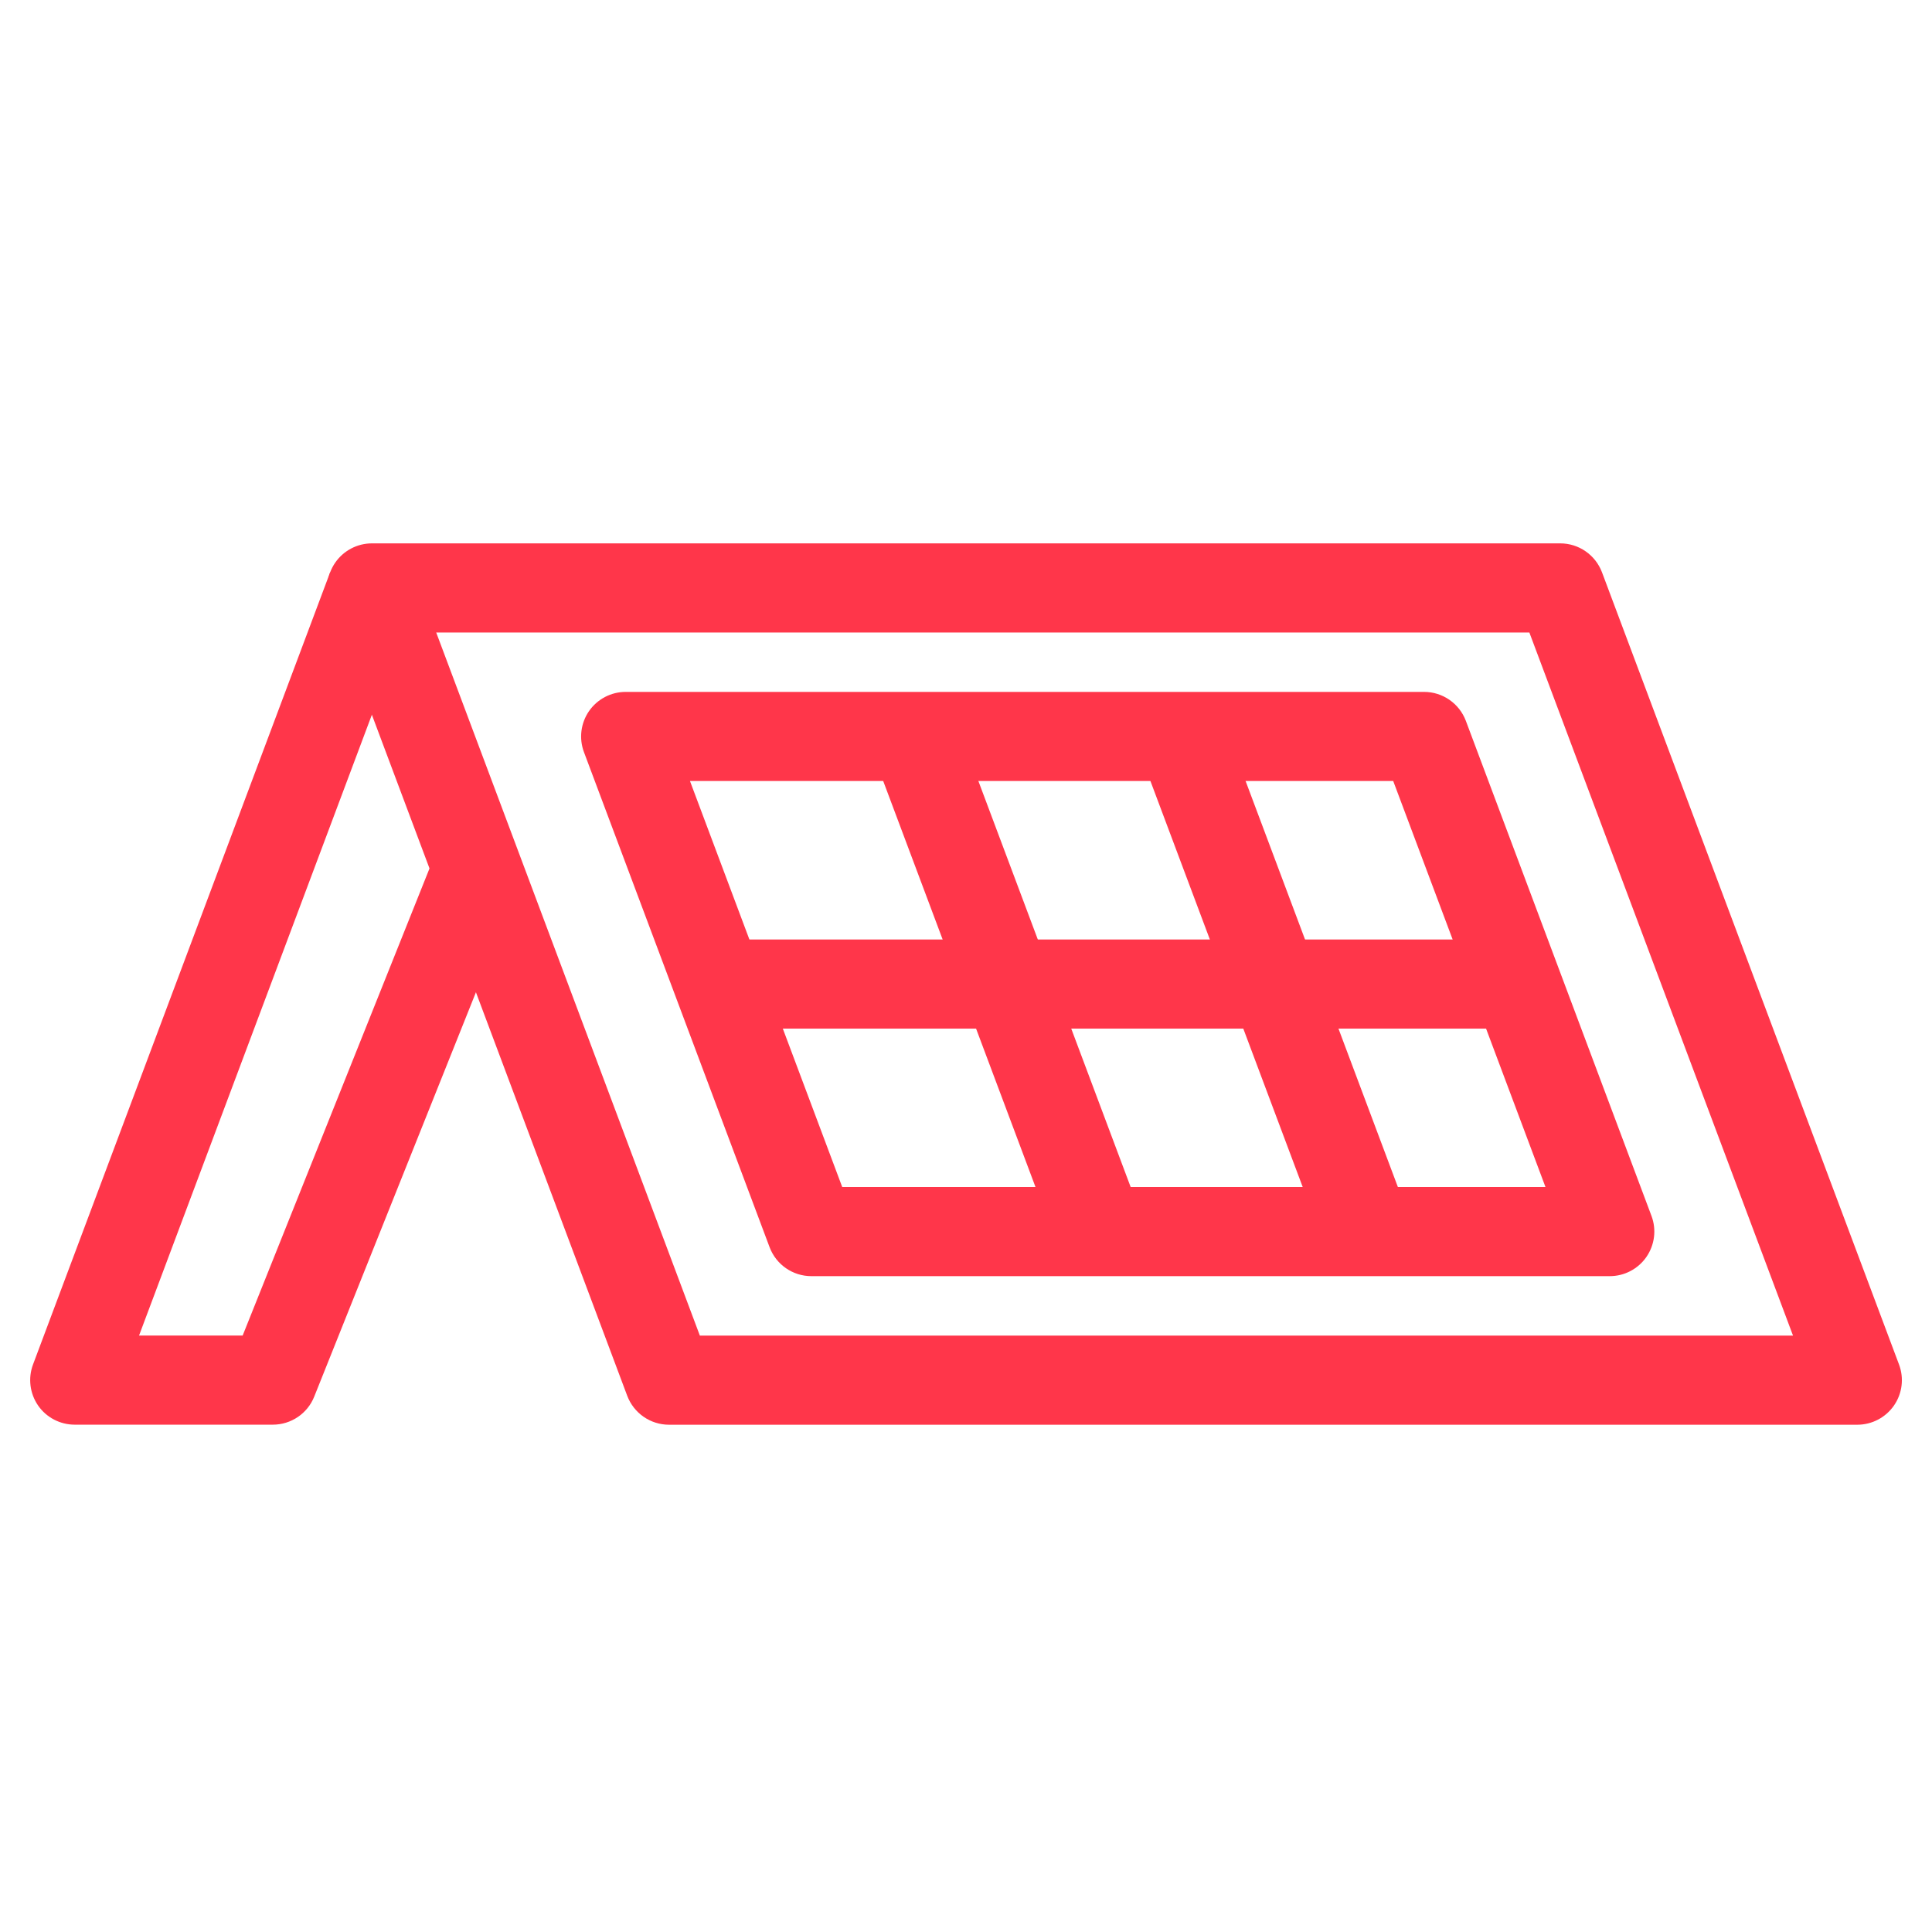
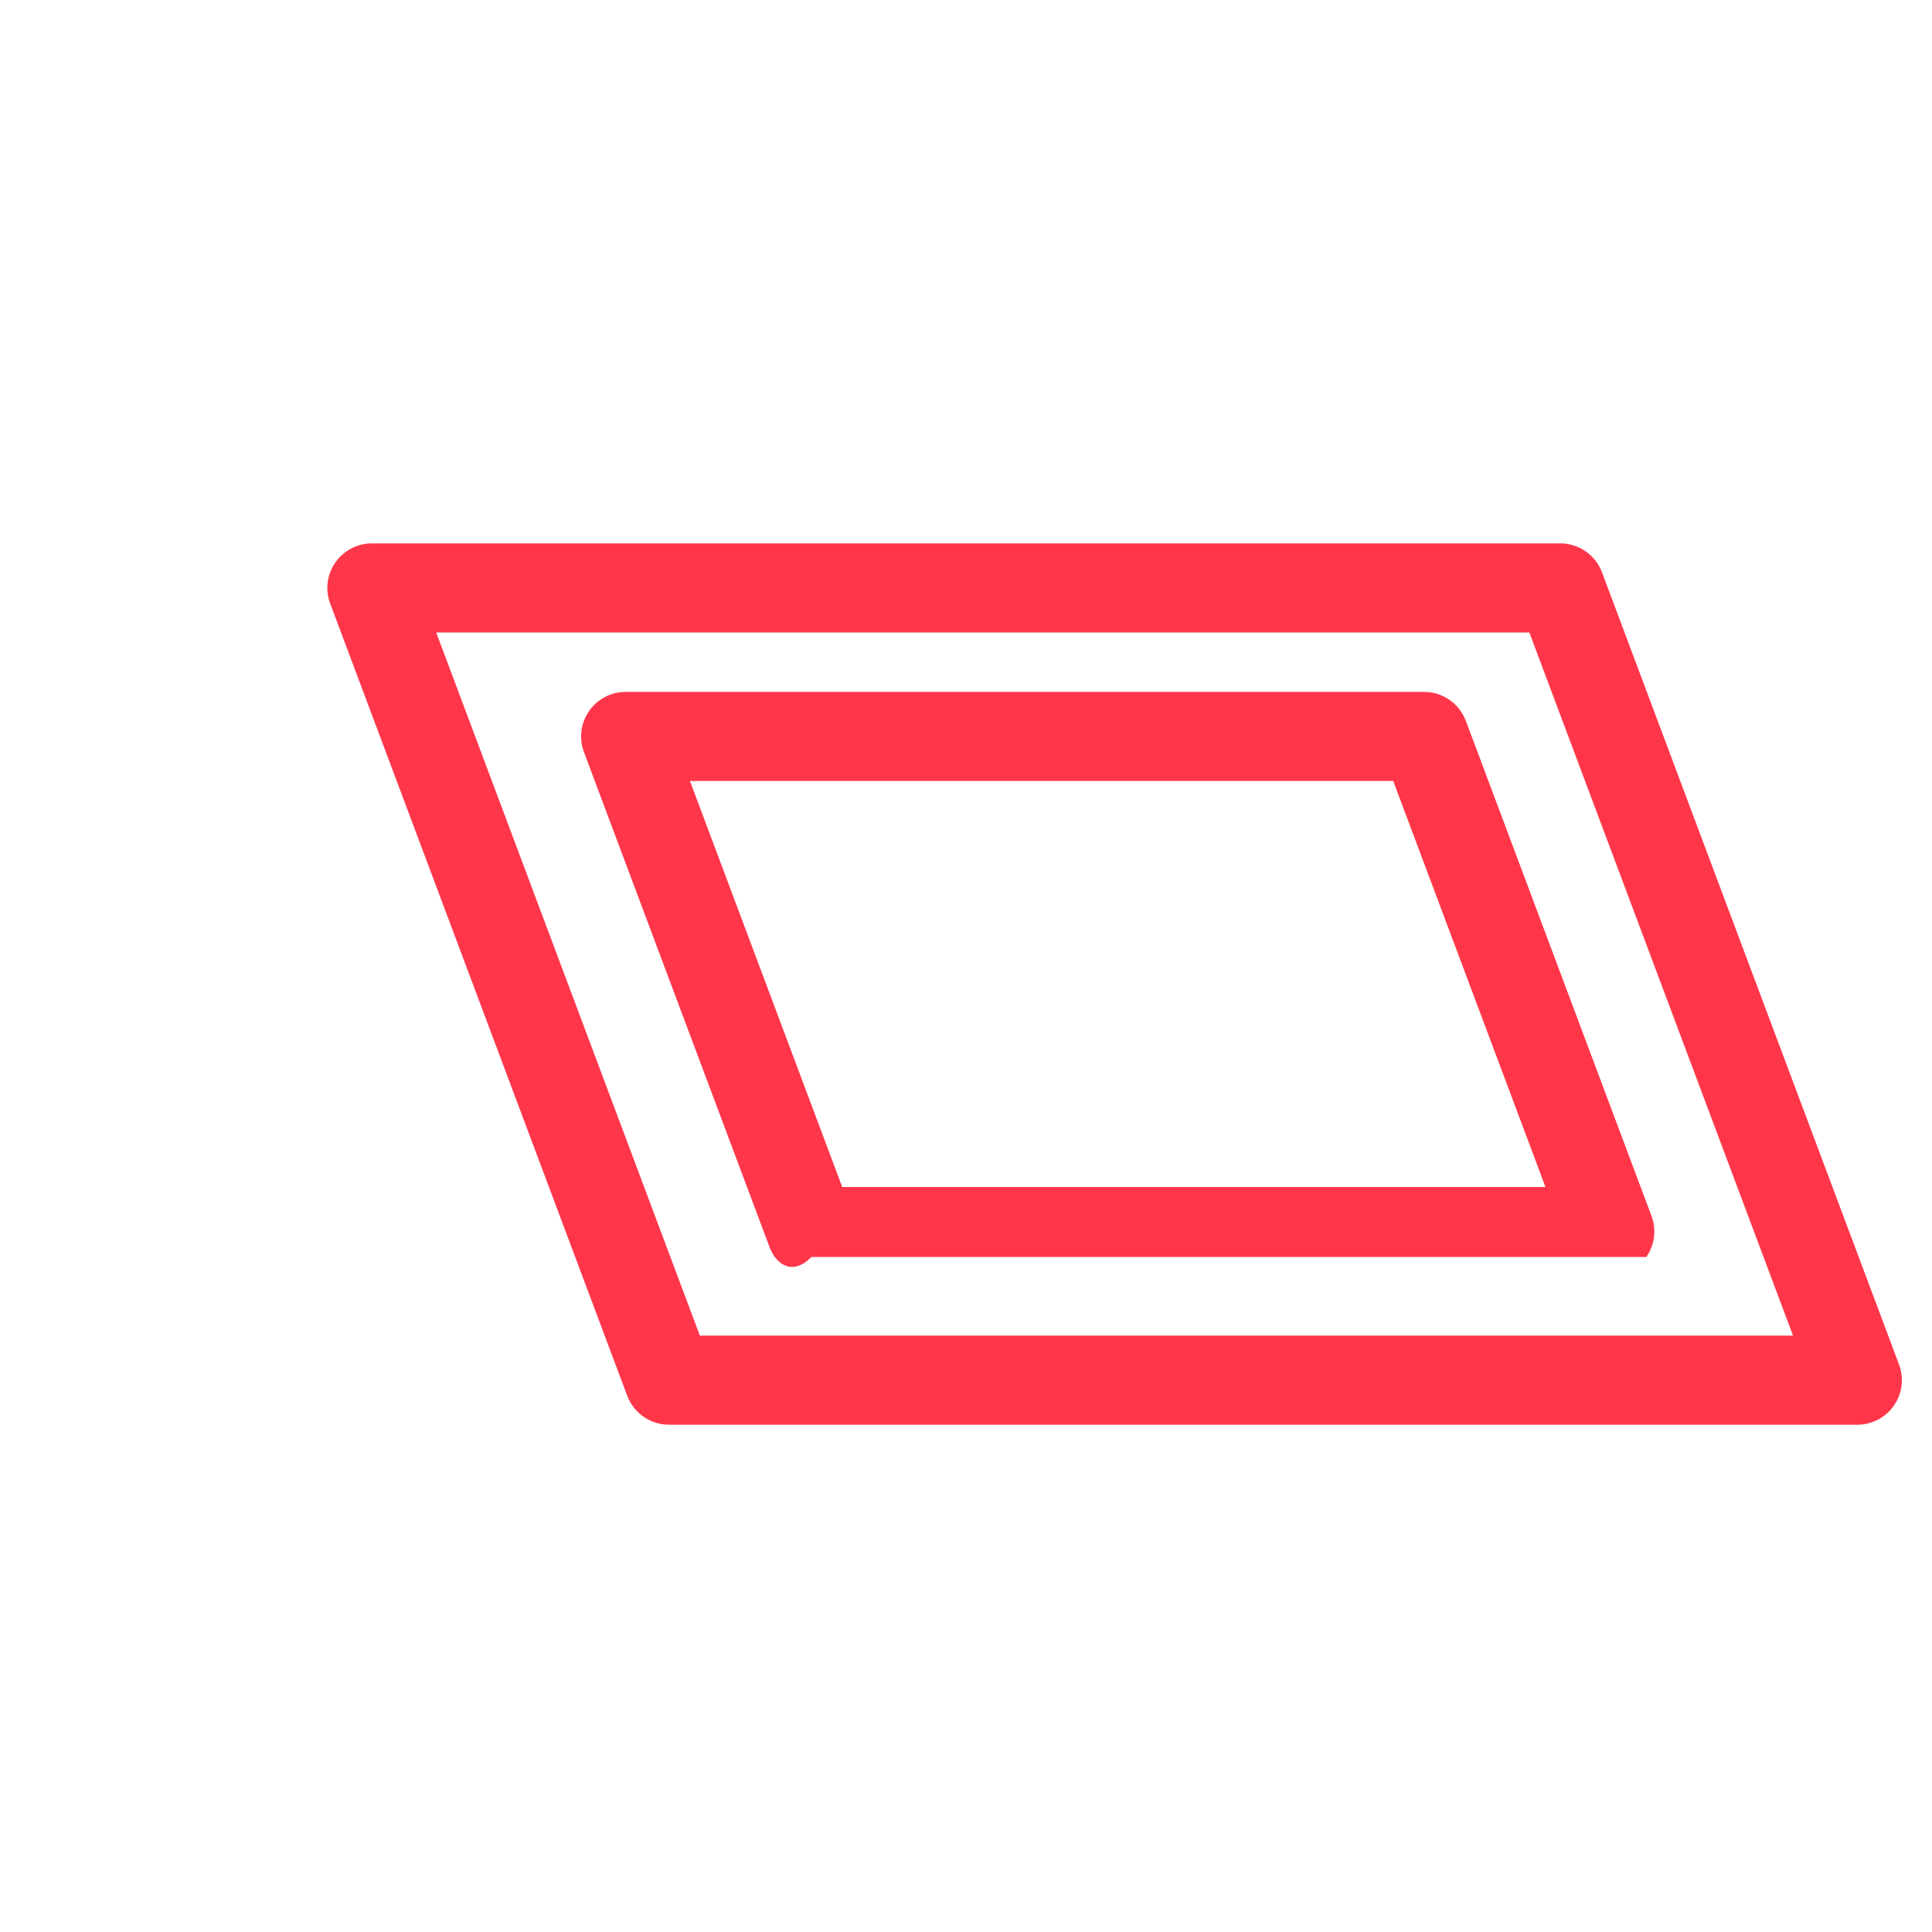
<svg xmlns="http://www.w3.org/2000/svg" width="32" height="32" viewBox="0 0 32 32" fill="none">
  <path fill-rule="evenodd" clip-rule="evenodd" d="M5.553 9.318C5.691 9.119 5.918 9 6.16 9H25.843C26.15 9 26.425 9.191 26.534 9.479L31.454 22.601C31.539 22.827 31.508 23.081 31.37 23.28C31.232 23.479 31.005 23.598 30.763 23.598H11.081C10.773 23.598 10.498 23.407 10.389 23.119L5.469 9.997C5.384 9.771 5.415 9.517 5.553 9.318ZM7.225 10.476L11.592 22.122H29.698L25.331 10.476H7.225Z" fill="#FF364A" />
-   <path fill-rule="evenodd" clip-rule="evenodd" d="M9.756 11.778C9.894 11.579 10.121 11.46 10.363 11.46H23.587C23.895 11.46 24.17 11.651 24.279 11.939L27.354 20.14C27.439 20.367 27.407 20.62 27.269 20.82C27.131 21.018 26.905 21.137 26.663 21.137H13.438C13.131 21.137 12.855 20.946 12.747 20.658L9.672 12.457C9.587 12.23 9.619 11.977 9.756 11.778ZM11.428 12.936L13.95 19.661H25.598L23.076 12.936H11.428Z" fill="#FF364A" />
-   <path fill-rule="evenodd" clip-rule="evenodd" d="M25.021 17.037H11.797V15.561H25.021V17.037Z" fill="#FF364A" />
-   <path fill-rule="evenodd" clip-rule="evenodd" d="M15.831 11.939L18.907 20.14L17.525 20.658L14.449 12.457L15.831 11.939Z" fill="#FF364A" />
-   <path fill-rule="evenodd" clip-rule="evenodd" d="M20.257 11.939L23.333 20.14L21.951 20.658L18.875 12.457L20.257 11.939Z" fill="#FF364A" />
-   <path fill-rule="evenodd" clip-rule="evenodd" d="M0.547 22.6L5.468 9.479L6.85 9.997L2.303 22.121H4.019L7.114 14.384L8.484 14.932L5.204 23.134C5.092 23.414 4.82 23.597 4.519 23.597H1.238C0.996 23.597 0.769 23.479 0.631 23.28C0.494 23.081 0.462 22.827 0.547 22.6Z" fill="#FF364A" />
+   <path fill-rule="evenodd" clip-rule="evenodd" d="M9.756 11.778C9.894 11.579 10.121 11.46 10.363 11.46H23.587C23.895 11.46 24.17 11.651 24.279 11.939L27.354 20.14C27.439 20.367 27.407 20.62 27.269 20.82H13.438C13.131 21.137 12.855 20.946 12.747 20.658L9.672 12.457C9.587 12.23 9.619 11.977 9.756 11.778ZM11.428 12.936L13.95 19.661H25.598L23.076 12.936H11.428Z" fill="#FF364A" />
</svg>